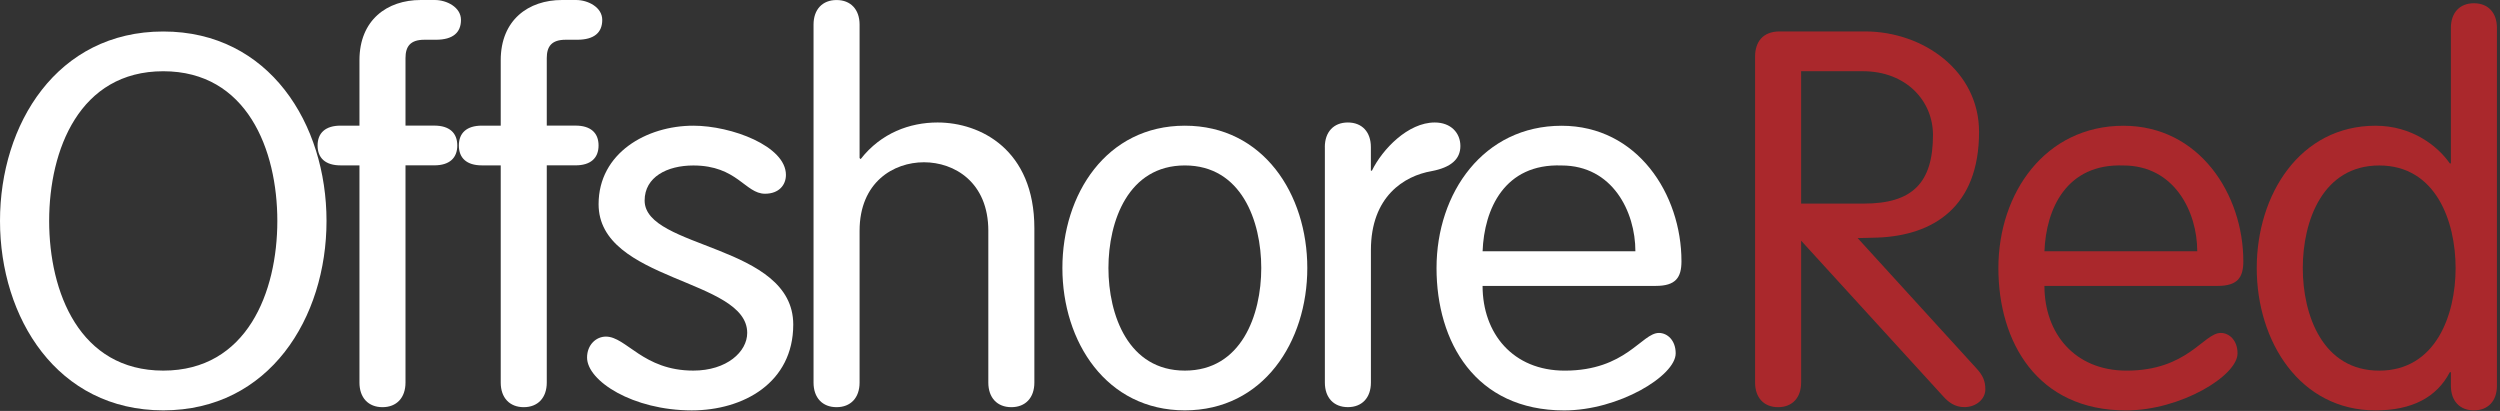
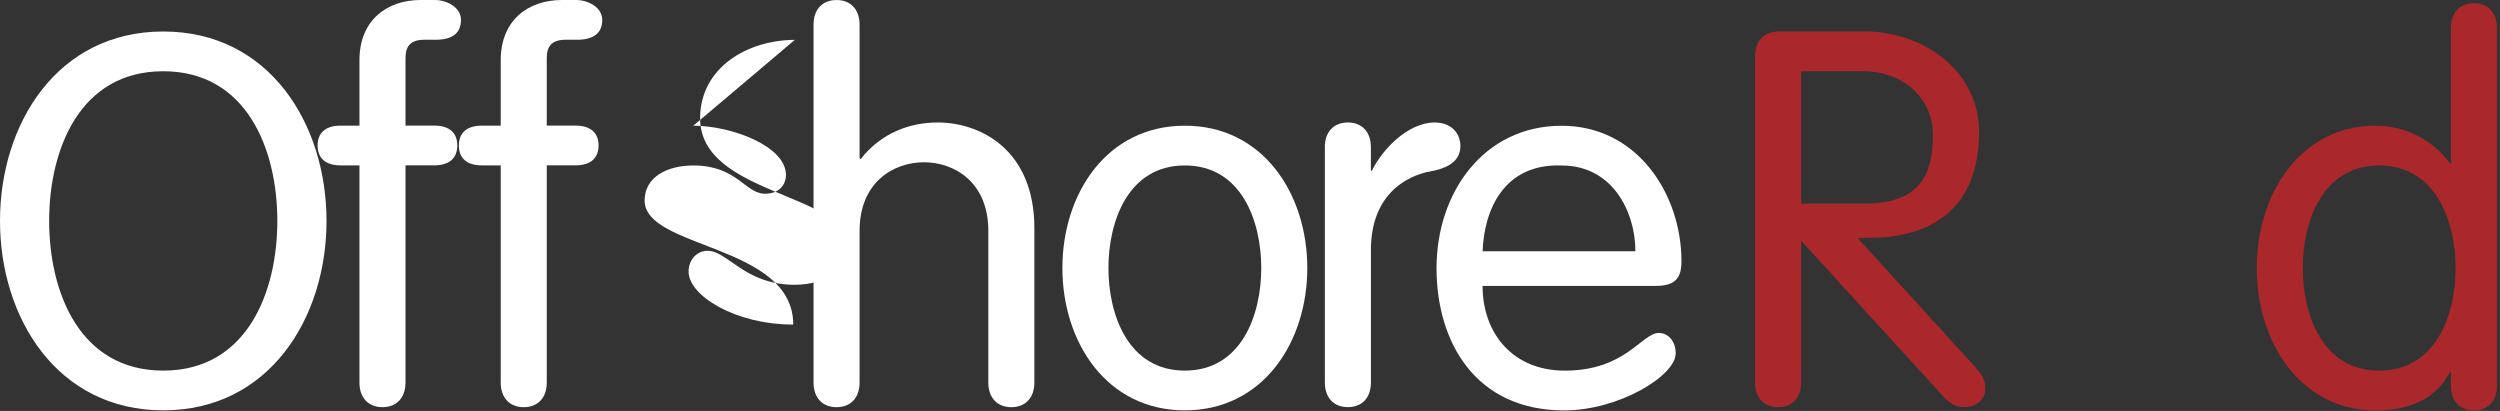
<svg xmlns="http://www.w3.org/2000/svg" width="100%" height="100%" viewBox="0 0 584 96" version="1.1" xml:space="preserve" style="fill-rule:evenodd;clip-rule:evenodd;stroke-linejoin:round;stroke-miterlimit:2;">
  <rect x="0" y="0" width="584" height="96" fill="#333333" stroke="none" />
  <path d="M38.138,7.358c24.817,-0.001 38.137,21.637 38.137,44.25c0,22.612 -13.327,44.249 -38.137,44.249c-24.81,0 -38.138,-21.637 -38.138,-44.25c-0.007,-22.612 13.32,-44.25 38.138,-44.25Zm-0,79.215c19.56,0 26.647,-18.337 26.647,-34.965c0,-16.627 -7.087,-34.965 -26.647,-34.965c-19.56,0.001 -26.655,18.346 -26.655,34.966c-0,16.627 7.095,34.964 26.655,34.964Z" style="fill:#fff;fill-rule:nonzero;" />
  <path d="M94.725,89.37c0,3.547 -2.077,5.745 -5.377,5.745c-3.3,-0 -5.378,-2.198 -5.378,-5.745l0,-50.738l-4.402,0c-3.548,0 -5.378,-1.71 -5.378,-4.642c0,-2.932 1.83,-4.642 5.378,-4.642l4.402,-0l0,-15.286c0,-9.412 6.48,-14.062 14.303,-14.062l3.3,-0c2.812,-0 6.112,1.71 6.112,4.642c0,2.933 -1.837,4.643 -5.865,4.643l-2.692,-0c-3.3,-0 -4.403,1.59 -4.403,4.282l0,15.773l6.72,-0c3.548,-0 5.378,1.71 5.378,4.642c-0,2.933 -1.83,4.643 -5.378,4.643l-6.72,-0l0,50.745Z" style="fill:#fff;fill-rule:nonzero;" />
  <path d="M127.725,89.37c0,3.547 -2.077,5.745 -5.377,5.745c-3.3,-0 -5.378,-2.198 -5.378,-5.745l0,-50.738l-4.402,0c-3.548,0 -5.378,-1.71 -5.378,-4.642c0,-2.932 1.83,-4.642 5.378,-4.642l4.402,-0l0,-15.286c0,-9.412 6.48,-14.062 14.303,-14.062l3.3,-0c2.812,-0 6.112,1.71 6.112,4.642c0,2.933 -1.837,4.643 -5.865,4.643l-2.692,-0c-3.3,-0 -4.403,1.59 -4.403,4.282l0,15.773l6.72,-0c3.548,-0 5.378,1.71 5.378,4.642c-0,2.933 -1.83,4.643 -5.378,4.643l-6.72,-0l0,50.745Z" style="fill:#fff;fill-rule:nonzero;" />
-   <path d="M161.955,29.362c8.925,0 21.638,4.77 21.638,11.49c-0,2.325 -1.59,4.403 -4.89,4.403c-4.643,-0 -6.48,-6.6 -16.748,-6.6c-6.112,0 -11.37,2.693 -11.37,8.19c0,11.37 34.718,10.148 34.718,28.972c-0,13.568 -11.61,20.048 -23.715,20.048c-13.695,-0 -24.45,-6.848 -24.45,-12.345c-0,-2.933 2.077,-4.89 4.402,-4.89c4.77,-0 8.678,7.942 20.415,7.942c7.823,0 12.593,-4.402 12.593,-8.805c-0,-12.712 -34.718,-11.977 -34.718,-30.075c0,-11.969 11.243,-18.329 22.125,-18.329Z" style="fill:#fff;fill-rule:nonzero;" />
+   <path d="M161.955,29.362c8.925,0 21.638,4.77 21.638,11.49c-0,2.325 -1.59,4.403 -4.89,4.403c-4.643,-0 -6.48,-6.6 -16.748,-6.6c-6.112,0 -11.37,2.693 -11.37,8.19c0,11.37 34.718,10.148 34.718,28.972c-13.695,-0 -24.45,-6.848 -24.45,-12.345c-0,-2.933 2.077,-4.89 4.402,-4.89c4.77,-0 8.678,7.942 20.415,7.942c7.823,0 12.593,-4.402 12.593,-8.805c-0,-12.712 -34.718,-11.977 -34.718,-30.075c0,-11.969 11.243,-18.329 22.125,-18.329Z" style="fill:#fff;fill-rule:nonzero;" />
  <path d="M230.873,53.917c-0,-11.37 -7.943,-16.012 -15.038,-16.012c-7.087,-0 -15.037,4.642 -15.037,16.012l-0,35.453c-0,3.547 -2.078,5.745 -5.378,5.745c-3.3,-0 -5.377,-2.198 -5.377,-5.745l-0,-83.618c-0,-3.547 2.077,-5.745 5.377,-5.745c3.3,0 5.378,2.198 5.378,5.745l-0,31.17l0.247,0.248c4.77,-6.113 11.49,-8.558 17.97,-8.558c10.028,0 22.613,6.36 22.613,24.698l-0,36.06c-0,3.547 -2.078,5.745 -5.378,5.745c-3.3,-0 -5.377,-2.198 -5.377,-5.745l-0,-35.453Z" style="fill:#fff;fill-rule:nonzero;" />
  <path d="M276.78,29.362c18.338,0 28.605,16.013 28.605,33.248c0,17.235 -10.267,33.247 -28.605,33.247c-18.337,0 -28.605,-16.012 -28.605,-33.247c-0.007,-17.235 10.268,-33.248 28.605,-33.248Zm0,57.21c13.2,0 17.85,-12.96 17.85,-23.962c0,-11.003 -4.642,-23.963 -17.85,-23.963c-13.2,0 -17.85,12.96 -17.85,23.963c0,11.002 4.643,23.962 17.85,23.962Z" style="fill:#fff;fill-rule:nonzero;" />
  <path d="M309.48,34.357c0,-3.547 2.078,-5.745 5.378,-5.745c3.3,0 5.377,2.198 5.377,5.745l0,5.505l0.248,0c2.445,-5.01 8.437,-11.25 14.67,-11.25c3.787,0 5.992,2.445 5.992,5.498c0,3.06 -2.197,5.01 -6.72,5.865c-6.36,1.102 -14.182,5.865 -14.182,18.457l-0,30.93c-0,3.548 -2.078,5.745 -5.378,5.745c-3.3,0 -5.377,-2.197 -5.377,-5.745l-0,-55.005l-0.008,0.001Z" style="fill:#fff;fill-rule:nonzero;" />
  <path d="M346.328,66.772c-0,11.123 7.087,19.808 19.192,19.808c14.303,-0 17.97,-8.805 22.005,-8.805c1.958,-0 3.915,1.71 3.915,4.77c0,5.257 -13.327,13.327 -26.04,13.327c-20.782,0 -29.827,-16.012 -29.827,-33.247c-0,-17.603 11.002,-33.247 29.22,-33.247c17.722,-0 27.997,16.012 27.997,31.664c0,3.788 -1.342,5.745 -5.992,5.745l-40.47,0l-0,-0.015Zm35.7,-8.07c-0,-9.292 -5.378,-20.047 -17.235,-20.047c-13.328,-0.488 -18.09,10.147 -18.458,20.048l35.693,-0.001Z" style="fill:#fff;fill-rule:nonzero;" />
  <path d="M420.743,89.37c-0,3.547 -2.078,5.745 -5.378,5.745c-3.3,-0 -5.377,-2.198 -5.377,-5.745l-0,-76.163c-0,-3.3 1.71,-5.865 5.745,-5.865l19.927,0c13.688,0 26.648,9.293 26.648,23.468c-0,17.602 -10.755,24.202 -23.715,24.69l-4.643,0.12l27.75,30.435c1.47,1.59 2.078,2.932 2.078,4.89c-0,2.325 -2.198,4.155 -4.89,4.155c-2.198,-0 -3.668,-1.103 -4.89,-2.445l-33.248,-36.428l0,33.143l-0.007,-0Zm-0,-41.813l14.67,0c11.25,0 16.132,-4.77 16.132,-16.012c0,-8.07 -6.352,-14.91 -16.38,-14.91l-14.422,-0l-0,30.922Z" style="fill:#aa282c;fill-rule:nonzero;" />
  <path d="M572.528,86.94l-0.248,-0c-3.052,5.865 -8.805,8.925 -17.355,8.925c-17.602,-0 -27.75,-16.013 -27.75,-33.248c0,-17.235 10.148,-33.247 27.75,-33.247c8.558,-0 14.55,4.77 17.355,8.805l0.248,-0l-0,-31.673c-0,-3.547 2.077,-5.744 5.377,-5.744c3.3,-0 5.378,2.197 5.378,5.745l-0,83.617c-0,3.547 -2.078,5.745 -5.378,5.745c-3.3,-0 -5.377,-2.198 -5.377,-5.745l-0,-3.18Zm-16.748,-48.285c-13.2,0 -17.85,12.96 -17.85,23.963c0,11.002 4.643,23.962 17.85,23.962c13.2,-0 17.85,-12.96 17.85,-23.962c-0.007,-11.011 -4.65,-23.963 -17.85,-23.963Z" style="fill:#aa282c;fill-rule:nonzero;" />
-   <path d="M477.578,66.772c-0,11.123 7.087,19.808 19.192,19.808c14.303,-0 17.97,-8.805 22.005,-8.805c1.958,-0 3.915,1.71 3.915,4.77c0,5.257 -13.327,13.327 -26.04,13.327c-20.782,0 -29.827,-16.012 -29.827,-33.247c-0,-17.603 11.002,-33.247 29.22,-33.247c17.722,-0 27.997,16.012 27.997,31.664c0,3.788 -1.342,5.745 -5.992,5.745l-40.47,0l-0,-0.015Zm35.7,-8.07c-0,-9.292 -5.378,-20.047 -17.235,-20.047c-13.328,-0.488 -18.09,10.147 -18.458,20.048l35.693,-0.001Z" style="fill:#aa282c;fill-rule:nonzero;" />
</svg>